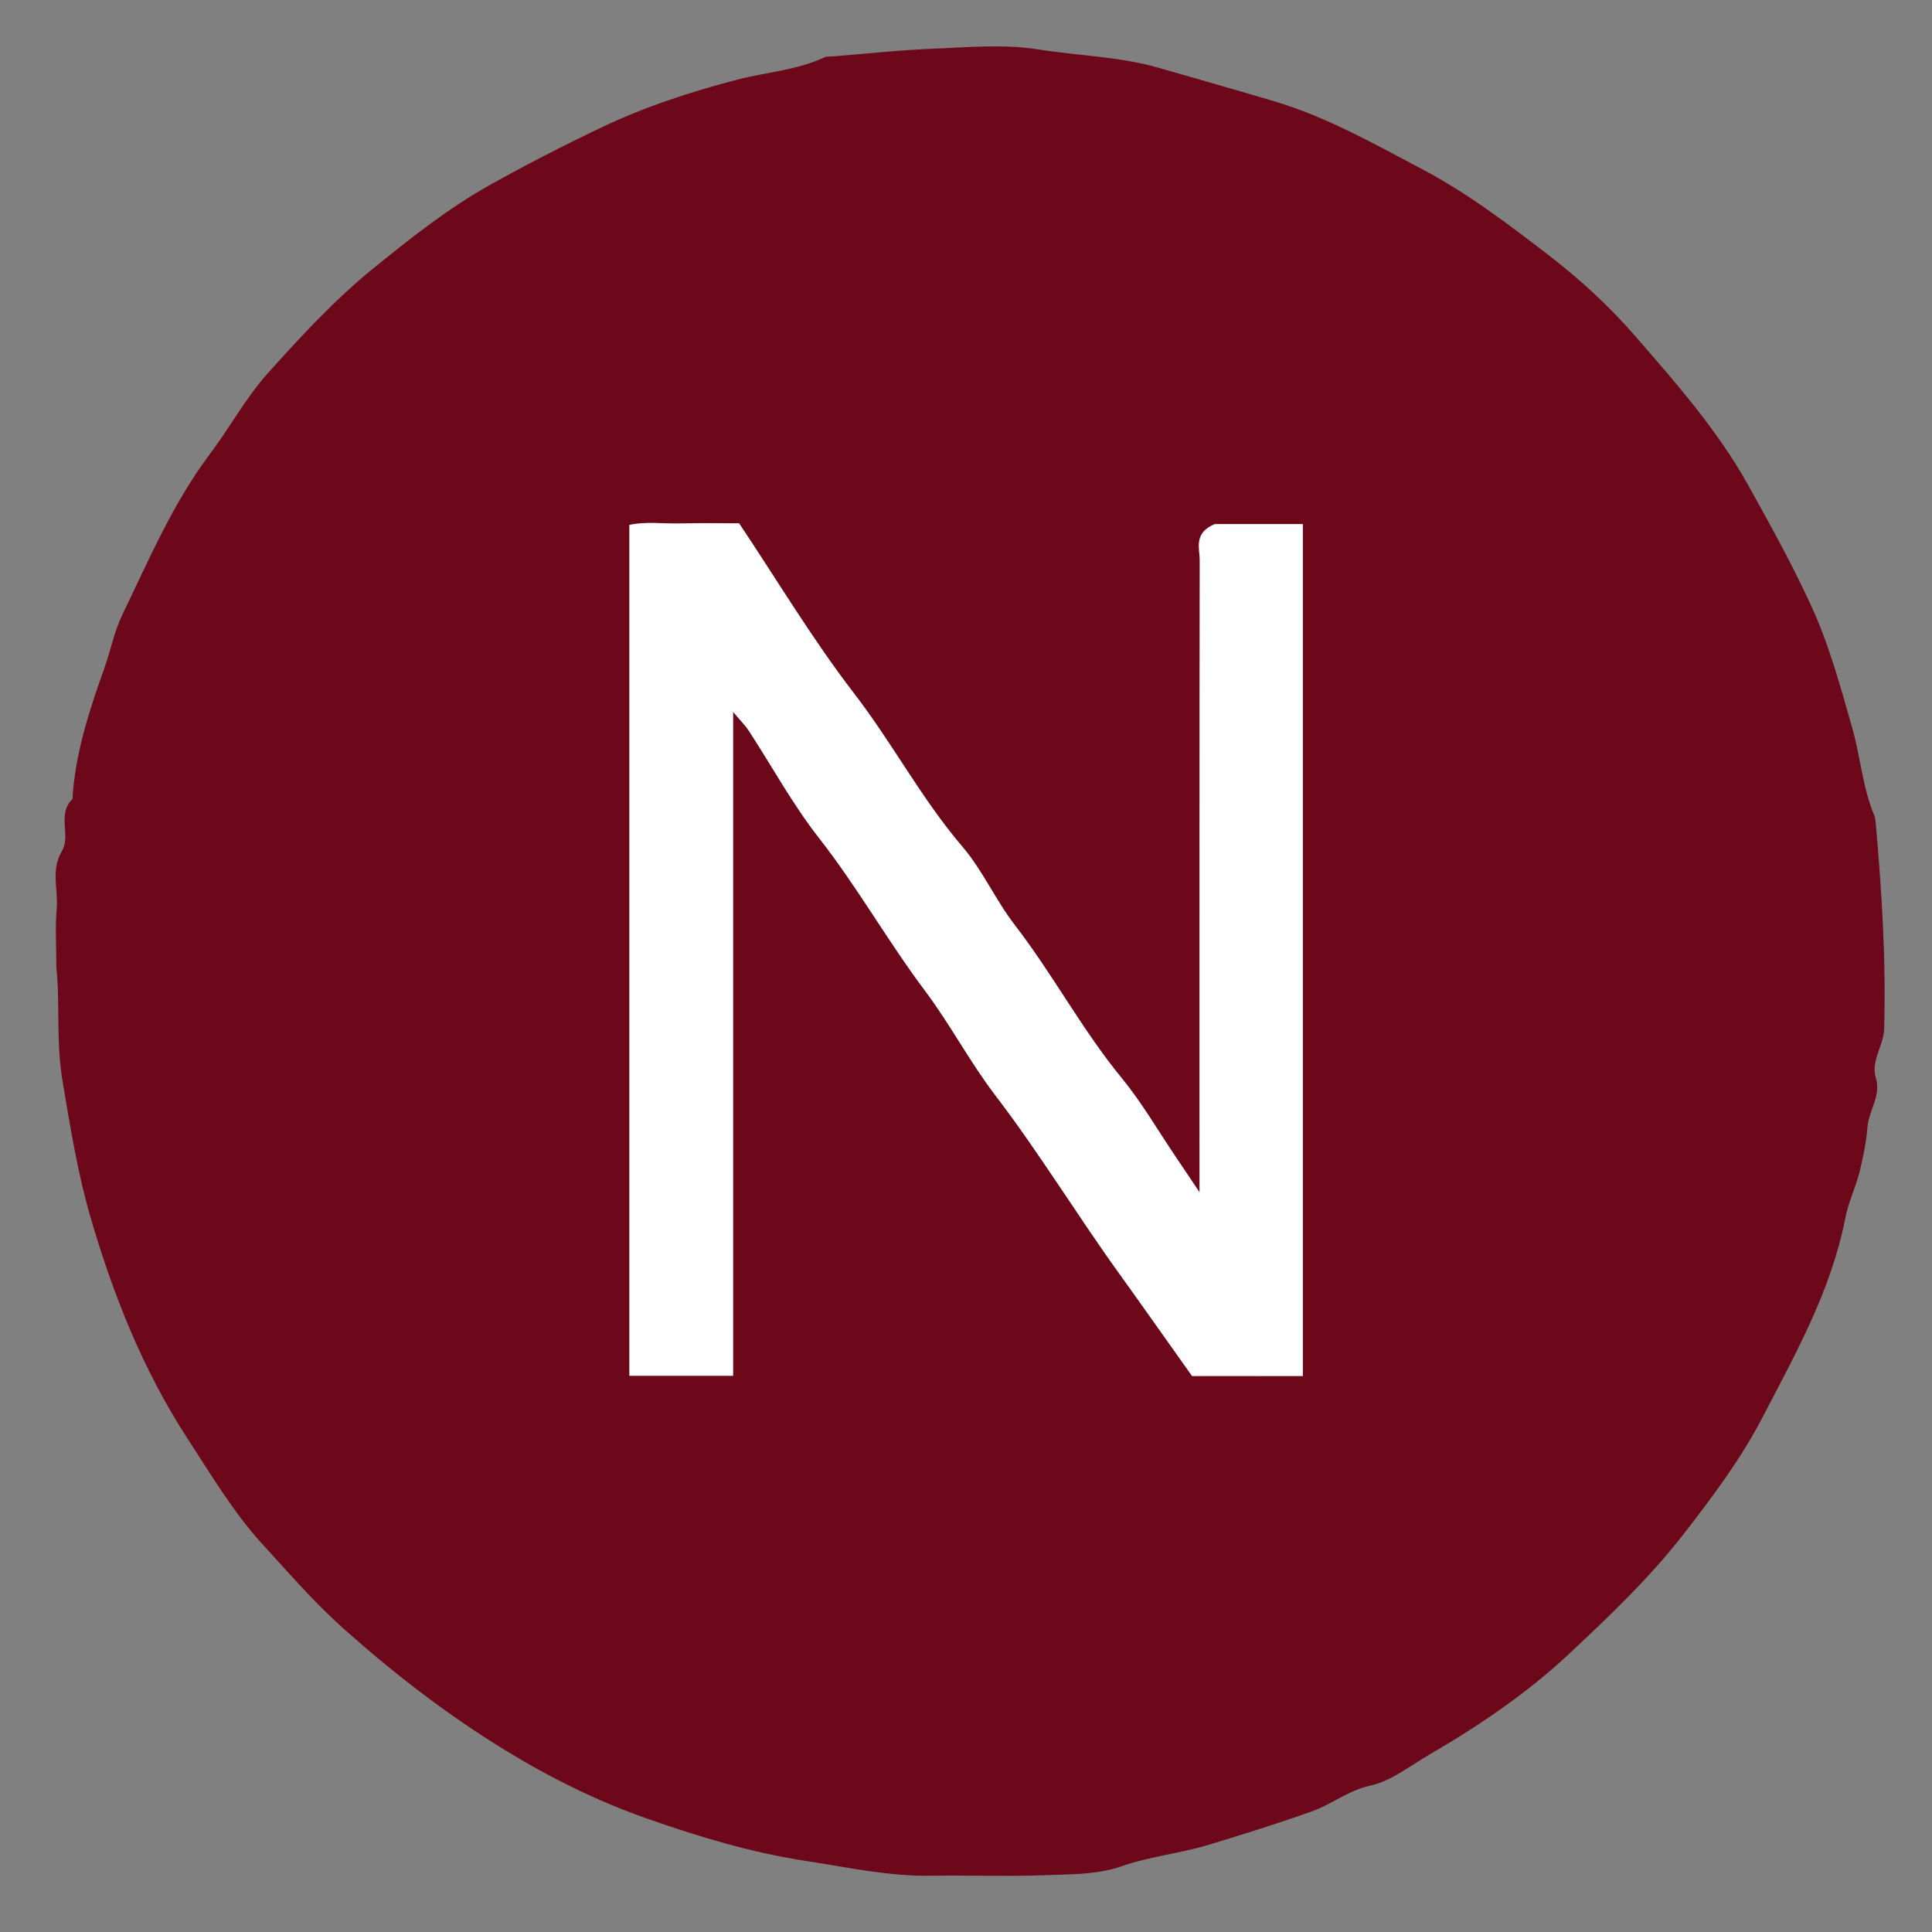
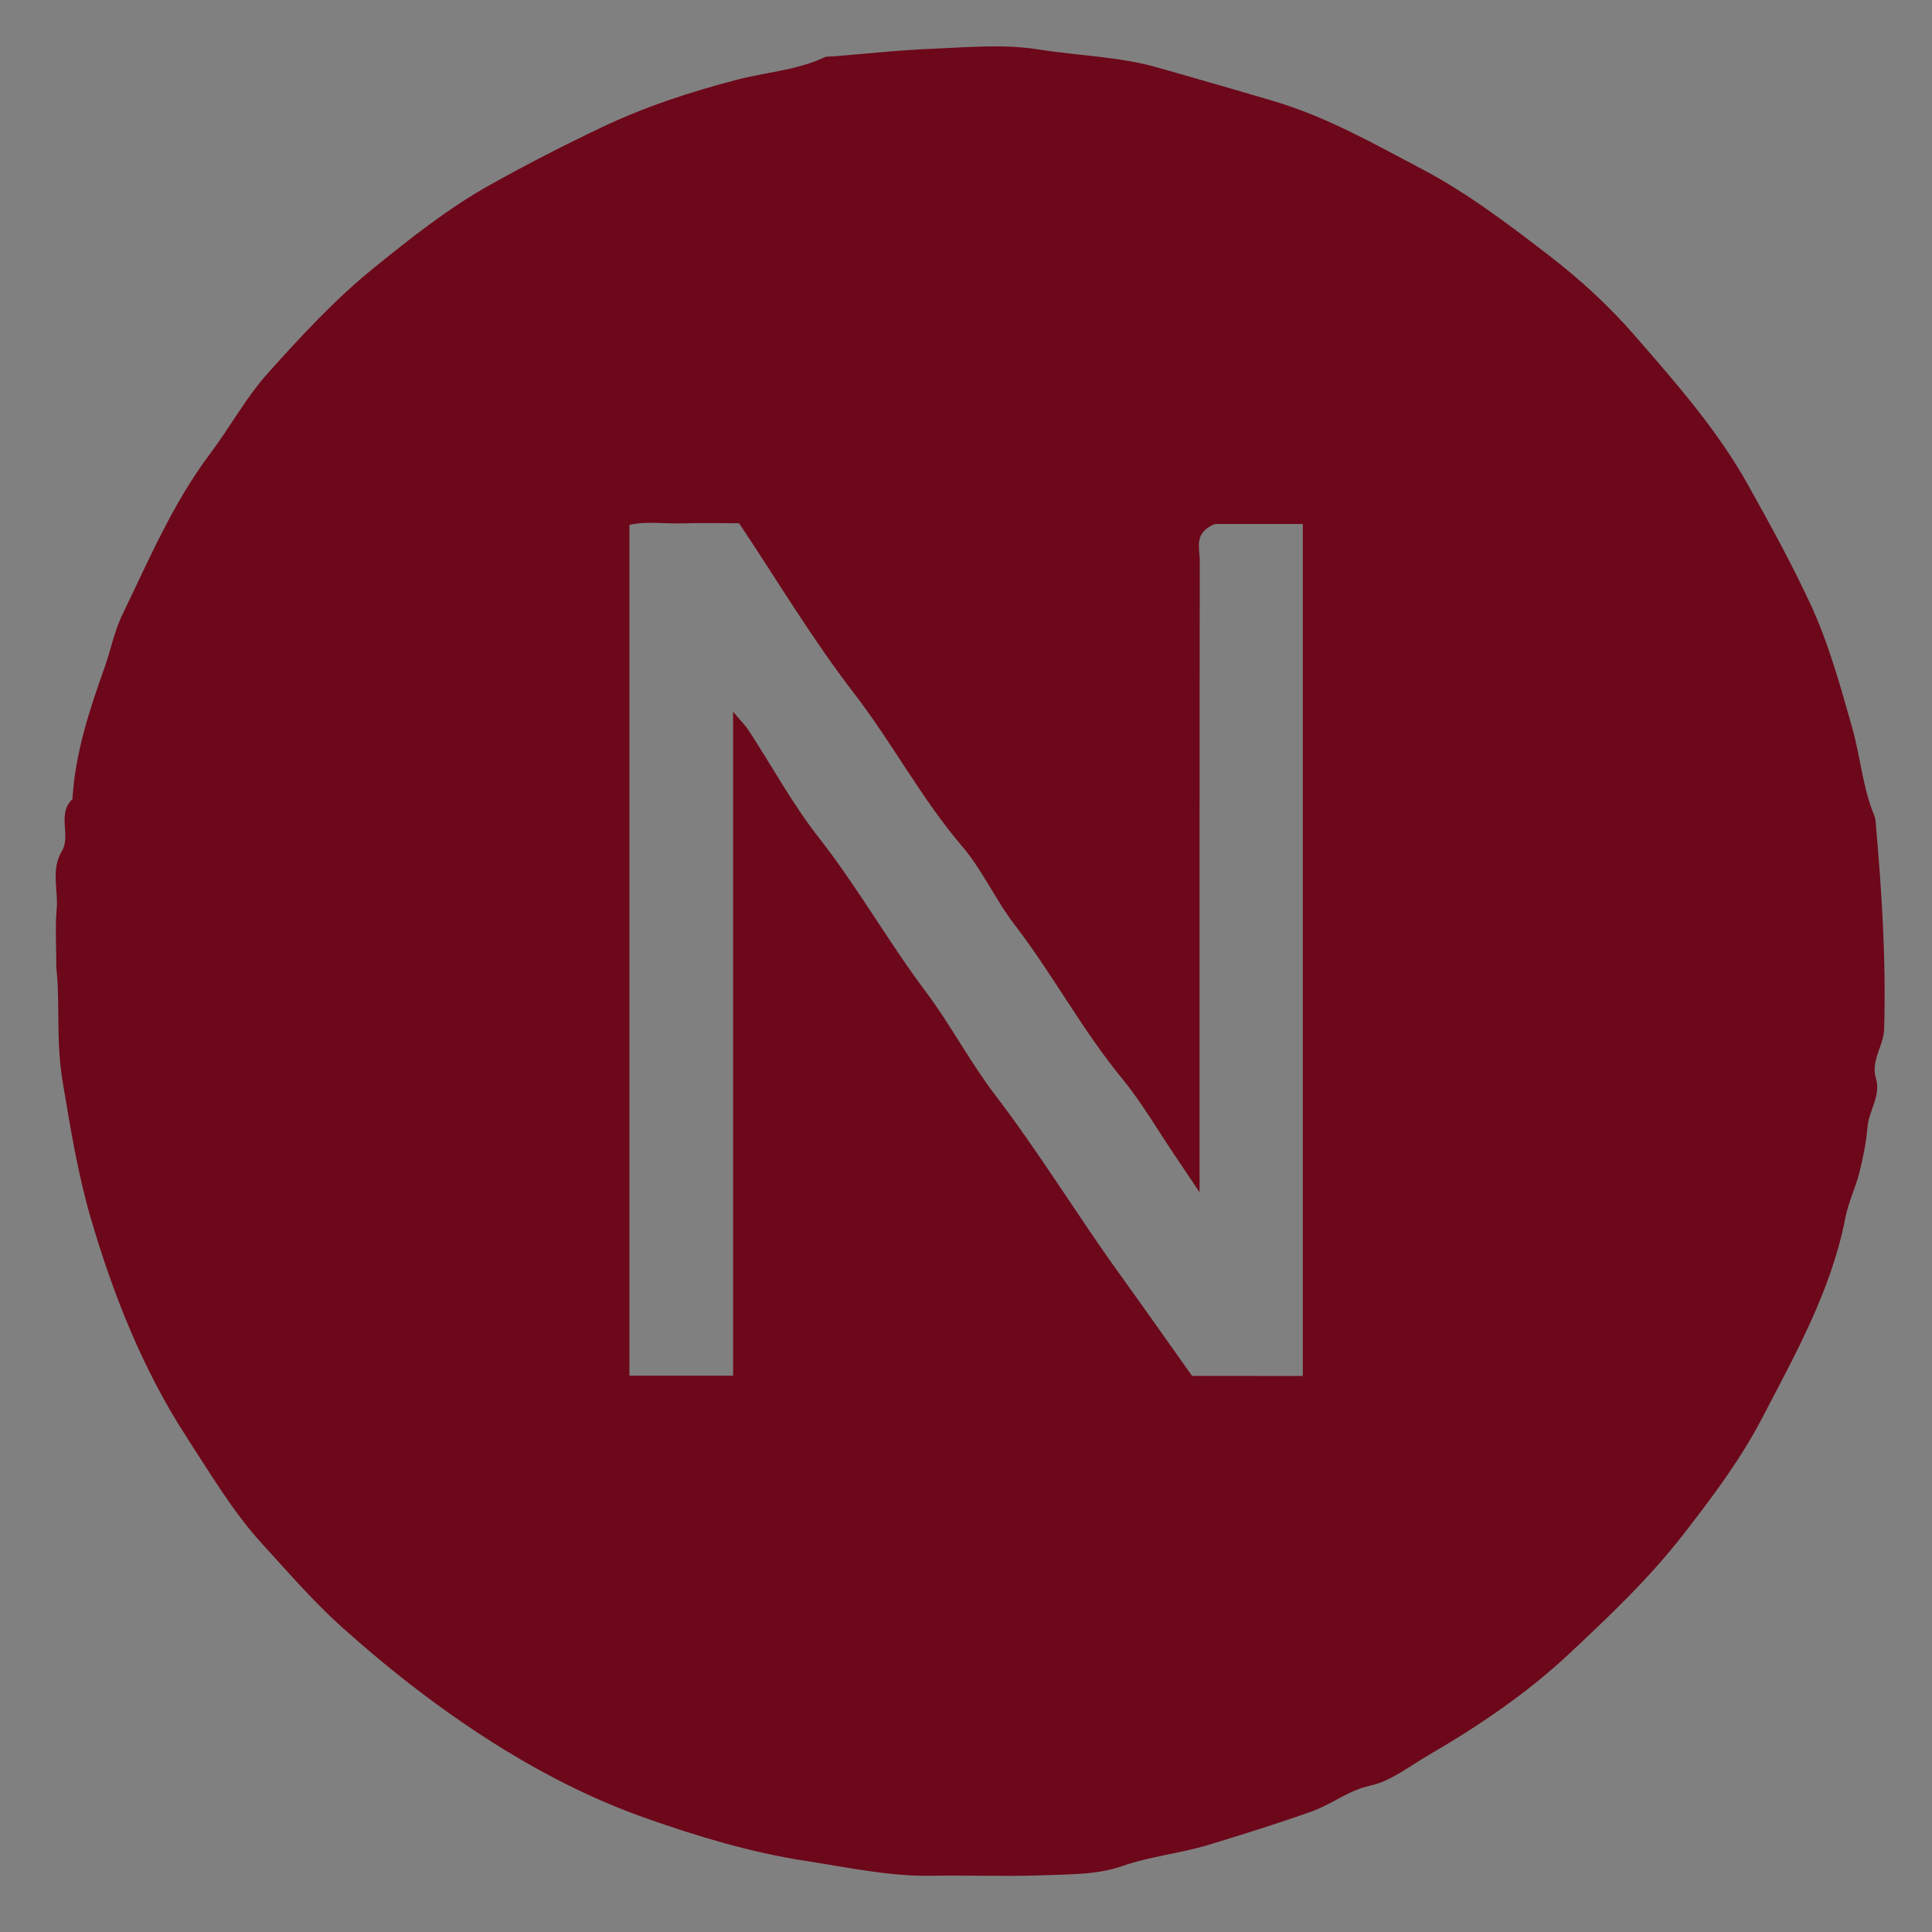
<svg xmlns="http://www.w3.org/2000/svg" data-bbox="5.181 4.322 170.406 170.448" viewBox="0 0 180 180" data-type="color">
  <rect x="0" y="0" width="180" height="180" fill="#808080" stroke="none" />
  <g>
    <path d="M5.25 90.17c0-2.21-.12-3.85.03-5.46.17-1.8-.58-3.63.49-5.42.86-1.43-.49-3.44.98-4.84.25-4.26 1.57-8.27 2.99-12.25.58-1.64.91-3.38 1.66-4.93 2.48-5.13 4.71-10.39 8.17-14.99 1.85-2.46 3.33-5.22 5.37-7.49 3.08-3.44 6.25-6.87 9.82-9.77 3.47-2.81 6.99-5.62 10.96-7.83 3.35-1.87 6.74-3.61 10.2-5.26 4.11-1.97 8.36-3.36 12.77-4.51 2.7-.7 5.55-.87 8.12-2.08.21-.1.48-.06.72-.08 3.15-.25 6.29-.6 9.44-.72 3.24-.14 6.56-.44 9.73.06 3.75.6 7.58.66 11.26 1.72 3.57 1.03 7.14 2.04 10.7 3.1 4.96 1.47 9.37 3.99 13.87 6.36 4.19 2.21 7.96 5.08 11.72 7.97 2.95 2.27 5.67 4.76 8.07 7.53 3.82 4.4 7.67 8.75 10.57 13.95 2.04 3.66 4.06 7.32 5.81 11.11 1.7 3.68 2.77 7.61 3.88 11.52.76 2.7.96 5.53 2.05 8.14.09.21.1.46.13.7.56 6.38.97 12.77.78 19.18-.05 1.57-1.26 2.93-.77 4.56.5 1.66-.65 3.01-.78 4.56-.12 1.41-.4 2.81-.74 4.19-.37 1.46-1.05 2.84-1.33 4.31-1.31 6.71-4.62 12.61-7.71 18.55-2.01 3.87-4.64 7.39-7.34 10.86-3.21 4.14-6.97 7.7-10.74 11.23-3.89 3.63-8.34 6.65-12.97 9.34-1.81 1.05-3.56 2.47-5.52 2.89-2.05.45-3.55 1.73-5.41 2.39-3.17 1.13-6.38 2.13-9.6 3.11-2.69.82-5.47 1.07-8.14 2.01-2.32.81-5 .74-7.52.84-3.37.12-6.75-.02-10.12.04-4 .07-7.85-.78-11.77-1.38-5.15-.79-10.06-2.28-14.89-3.98-4.57-1.61-8.93-3.77-13.13-6.34-5.45-3.34-10.4-7.17-15.16-11.42-2.71-2.43-5.06-5.17-7.48-7.81-2.69-2.94-4.77-6.46-6.96-9.82-4.14-6.36-6.93-13.4-9.03-20.61-1.17-4.02-1.87-8.29-2.57-12.49-.67-3.82-.25-7.57-.61-10.74zm116.13 38.03V48.82h-8.19c-2.01.81-1.41 2.24-1.41 3.41-.03 18.37-.02 36.74-.02 55.11v3.74c-1.09-1.62-1.67-2.48-2.25-3.35-1.65-2.44-3.14-5.02-5-7.29-3.7-4.5-6.42-9.66-9.97-14.27-1.79-2.32-3-5.1-4.89-7.31-3.8-4.45-6.51-9.63-10.07-14.25-3.88-5.03-7.16-10.53-10.72-15.86-1.83 0-3.56-.04-5.29.01-1.69.05-3.41-.21-4.93.14v79.27h9.66V66.31c.72.86 1.14 1.27 1.45 1.74 2.18 3.34 4.1 6.89 6.55 10.01 3.59 4.58 6.44 9.65 9.92 14.29 2.33 3.1 4.14 6.58 6.49 9.66 4.1 5.36 7.6 11.13 11.54 16.6 2.35 3.27 4.67 6.56 6.81 9.58 3.71.01 6.94.01 10.32.01z" fill="#6d071a" data-color="1" />
-     <path d="M121.38 128.2h-10.32c-2.15-3.02-4.46-6.31-6.81-9.58-3.94-5.47-7.44-11.24-11.54-16.6-2.35-3.08-4.17-6.56-6.49-9.66-3.49-4.64-6.33-9.71-9.92-14.29-2.45-3.13-4.37-6.67-6.55-10.01-.31-.47-.73-.88-1.45-1.74v61.86h-9.66V48.91c1.51-.34 3.23-.09 4.93-.14 1.73-.05 3.46-.01 5.29-.01 3.57 5.34 6.85 10.83 10.72 15.86 3.56 4.62 6.27 9.8 10.07 14.25 1.89 2.21 3.1 4.99 4.89 7.31 3.55 4.6 6.27 9.76 9.97 14.27 1.86 2.27 3.35 4.85 5 7.29.58.86 1.16 1.73 2.25 3.35v-3.74c0-18.37-.01-36.74.02-55.11 0-1.16-.6-2.59 1.41-3.41h8.19v79.37z" fill="#ffffff" data-color="2" />
  </g>
</svg>